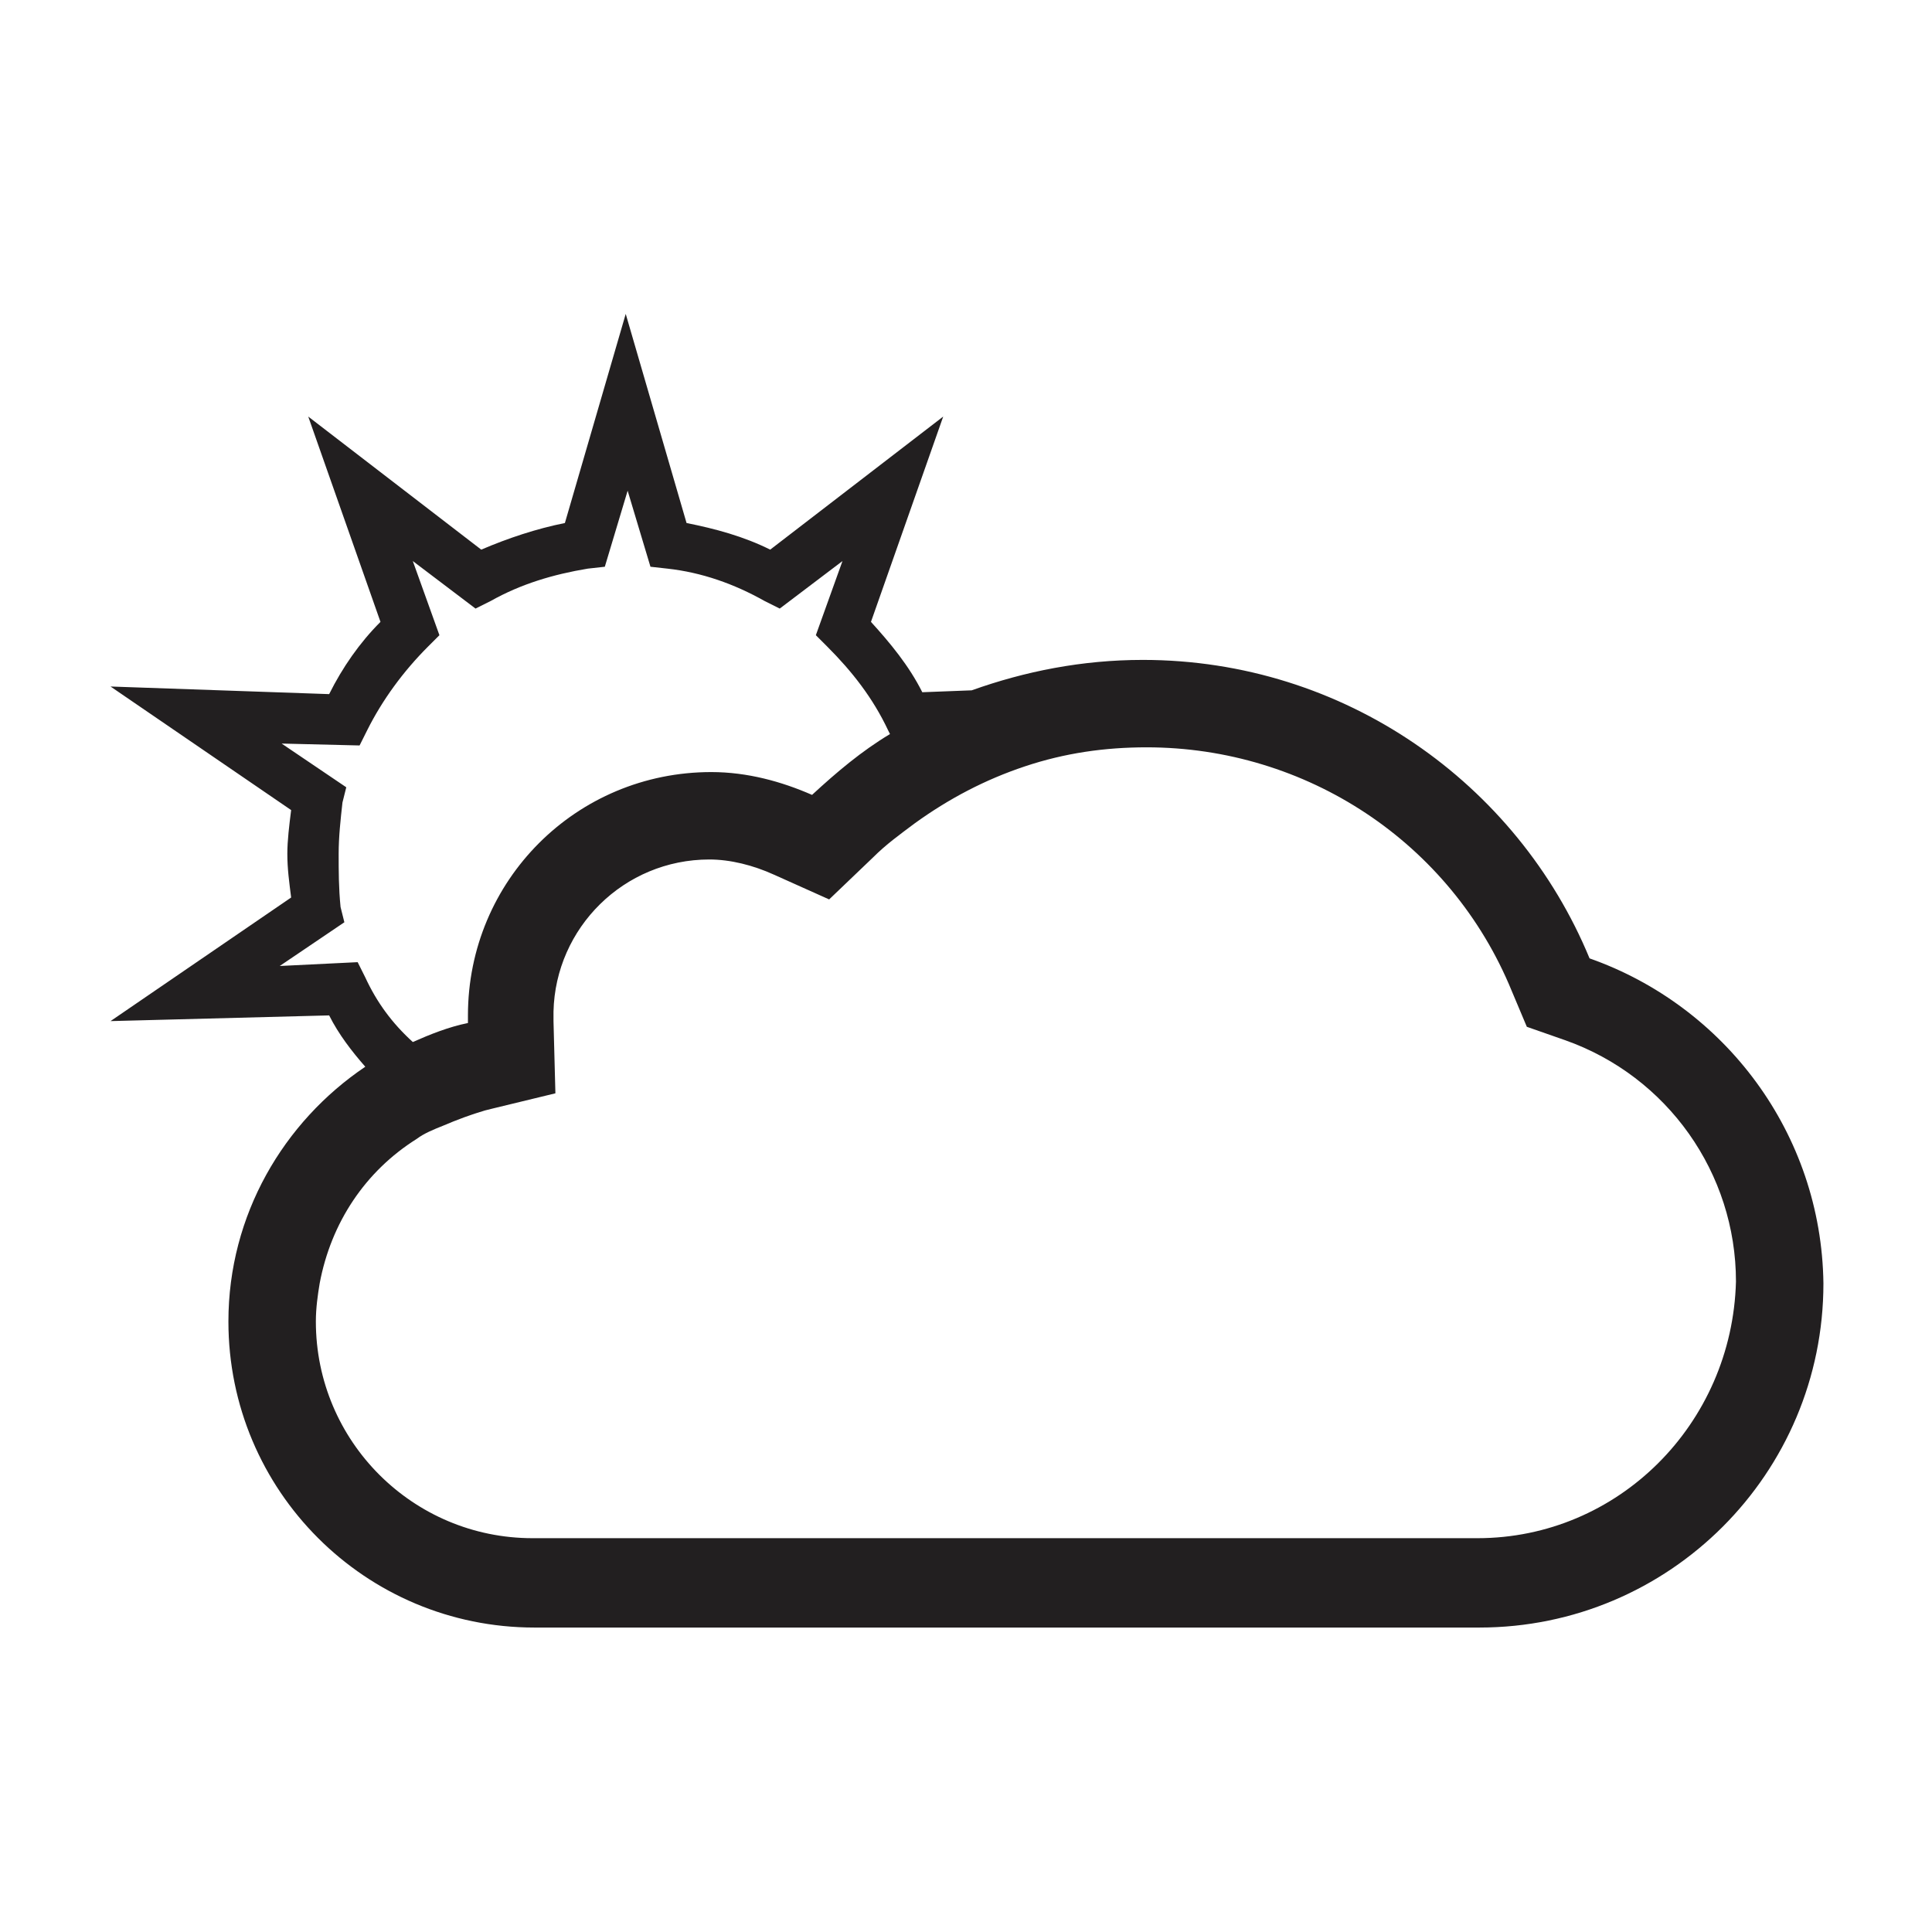
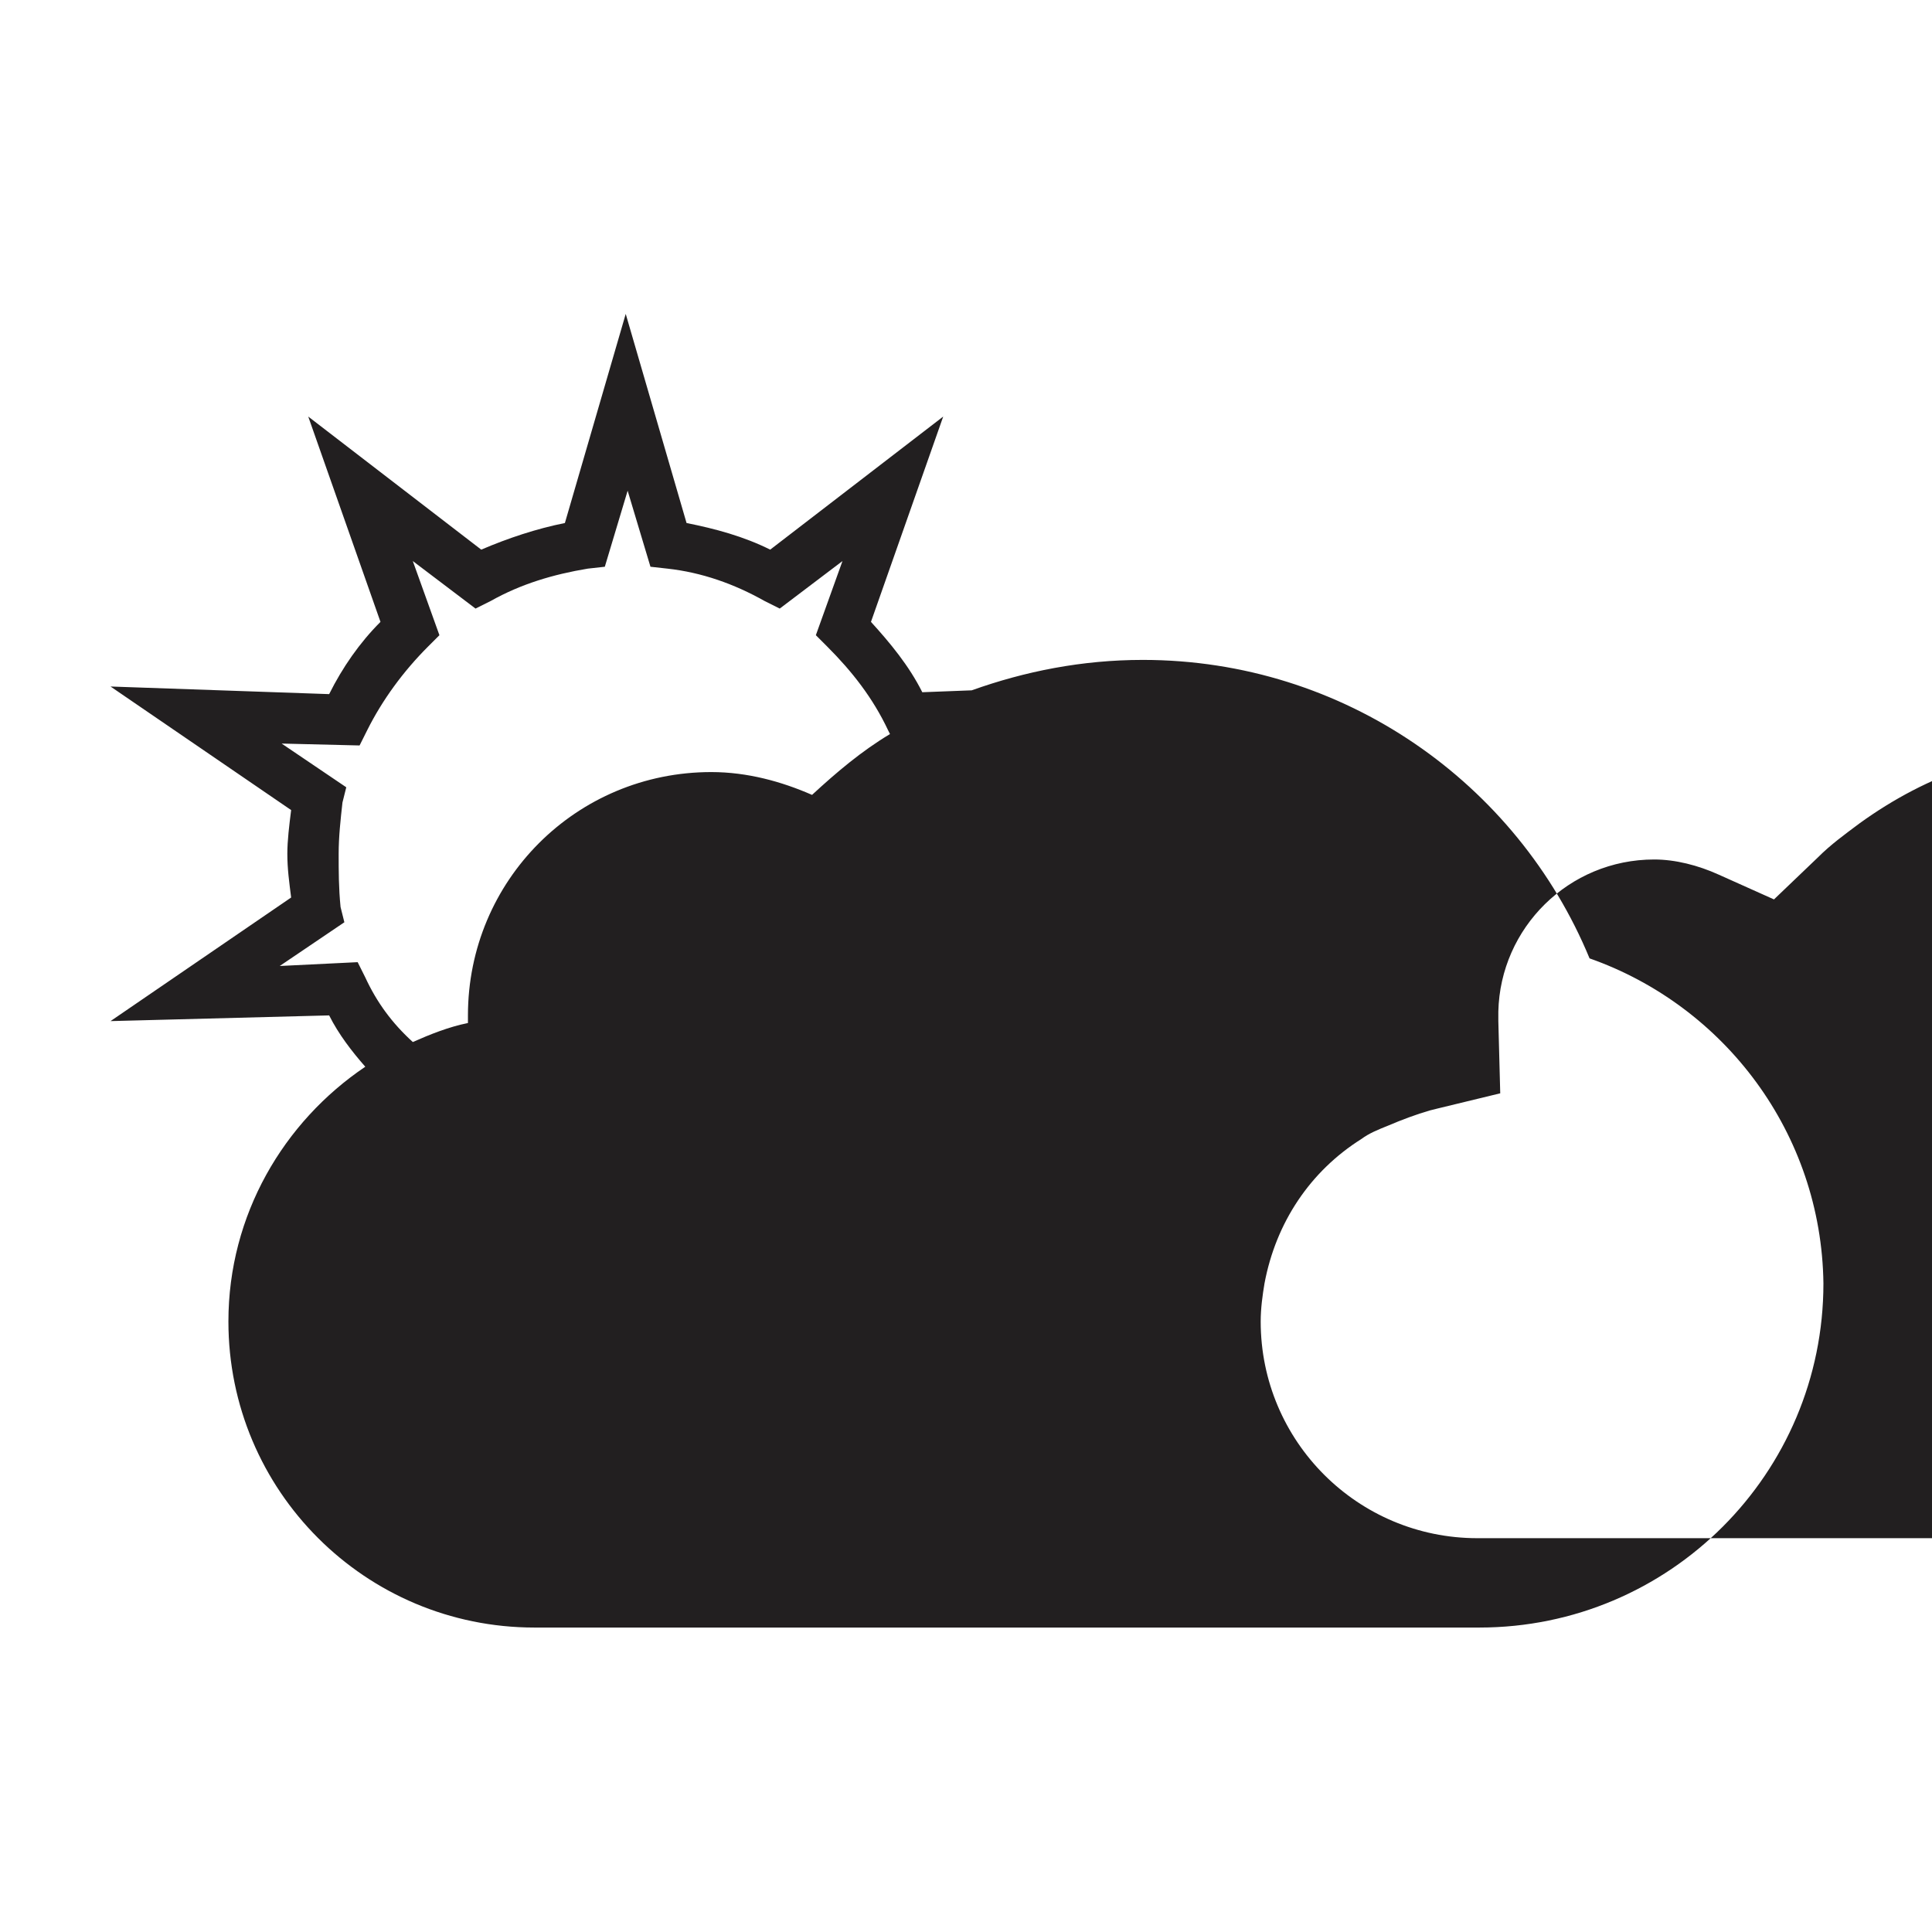
<svg xmlns="http://www.w3.org/2000/svg" width="800px" height="800px" version="1.1" viewBox="144 144 512 512">
-   <path d="m565.25 397.98c-19.145-46.352-64.988-79.098-118.39-79.098-16.121 0-31.234 3.023-45.344 8.062l-13.098 0.504c-3.527-7.055-8.562-13.102-13.602-18.645l19.145-54.41-45.848 35.266c-7.055-3.527-14.609-5.543-22.168-7.055l-16.121-55.418-16.121 55.418c-7.559 1.512-15.113 4.031-22.168 7.055l-45.848-35.266 19.145 54.41c-5.543 5.543-10.078 12.09-13.602 19.145l-57.938-2.016 47.863 32.746c-0.504 4.031-1.008 8.062-1.008 11.586 0 4.031 0.504 7.559 1.008 11.586l-47.863 32.754 57.938-1.512c2.519 5.039 6.047 9.574 9.574 13.602-21.664 14.609-36.273 39.297-36.273 67.512 0 44.84 36.273 81.113 81.113 81.113h250.39c50.383 0 91.191-40.809 91.191-91.191-0.512-39.801-26.203-73.555-61.977-86.148zm-324.45 5.035-2.016-4.031-20.652 1.012 17.129-11.586-1.008-4.031c-0.504-5.039-0.504-9.574-0.504-14.109 0-4.535 0.504-9.07 1.008-13.602l1.008-4.031-17.129-11.586 20.656 0.504 2.016-4.031c4.031-8.062 9.574-15.617 16.121-22.168l3.023-3.023-7.055-19.648 16.625 12.594 4.031-2.016c8.062-4.535 16.625-7.055 25.695-8.566l4.535-0.504 6.047-20.152 6.047 20.152 4.535 0.504c9.07 1.008 17.633 4.031 25.695 8.566l4.031 2.016 16.625-12.594-7.055 19.648 3.023 3.023c6.551 6.551 12.09 13.602 16.121 22.168l0.504 1.008c-7.559 4.535-14.105 10.078-20.656 16.121-8.062-3.527-17.129-6.047-26.703-6.047-35.77 0-64.488 28.719-64.488 64.488v2.016c-5.039 1.008-10.078 3.023-14.609 5.039-5.547-5.039-9.578-10.582-12.602-17.133zm294.73 148.62h-250.39c-31.738 0-57.434-25.695-57.434-57.434 0-3.527 0.504-7.055 1.008-10.078 3.023-16.121 12.09-29.727 25.695-38.289 2.016-1.512 4.535-2.519 7.055-3.527 3.527-1.512 7.559-3.023 11.082-4.031l2.016-0.504 16.625-4.031-0.504-19.145v-2.519c0.504-22.168 18.641-40.305 41.312-40.305 5.543 0 11.586 1.512 17.129 4.031l14.609 6.551 11.586-11.082c3.527-3.527 7.055-6.047 11.082-9.07 9.07-6.551 18.641-11.586 29.223-15.113 10.578-3.527 21.16-5.039 32.242-5.039 42.32 0 80.609 25.191 96.73 64.488l4.031 9.574 10.078 3.527c27.207 9.574 45.344 35.266 45.344 63.984-1.004 37.785-31.234 68.012-68.516 68.012z" fill="#221f20" />
+   <path d="m565.25 397.98c-19.145-46.352-64.988-79.098-118.39-79.098-16.121 0-31.234 3.023-45.344 8.062l-13.098 0.504c-3.527-7.055-8.562-13.102-13.602-18.645l19.145-54.41-45.848 35.266c-7.055-3.527-14.609-5.543-22.168-7.055l-16.121-55.418-16.121 55.418c-7.559 1.512-15.113 4.031-22.168 7.055l-45.848-35.266 19.145 54.41c-5.543 5.543-10.078 12.09-13.602 19.145l-57.938-2.016 47.863 32.746c-0.504 4.031-1.008 8.062-1.008 11.586 0 4.031 0.504 7.559 1.008 11.586l-47.863 32.754 57.938-1.512c2.519 5.039 6.047 9.574 9.574 13.602-21.664 14.609-36.273 39.297-36.273 67.512 0 44.84 36.273 81.113 81.113 81.113h250.39c50.383 0 91.191-40.809 91.191-91.191-0.512-39.801-26.203-73.555-61.977-86.148zm-324.45 5.035-2.016-4.031-20.652 1.012 17.129-11.586-1.008-4.031c-0.504-5.039-0.504-9.574-0.504-14.109 0-4.535 0.504-9.07 1.008-13.602l1.008-4.031-17.129-11.586 20.656 0.504 2.016-4.031c4.031-8.062 9.574-15.617 16.121-22.168l3.023-3.023-7.055-19.648 16.625 12.594 4.031-2.016c8.062-4.535 16.625-7.055 25.695-8.566l4.535-0.504 6.047-20.152 6.047 20.152 4.535 0.504c9.07 1.008 17.633 4.031 25.695 8.566l4.031 2.016 16.625-12.594-7.055 19.648 3.023 3.023c6.551 6.551 12.09 13.602 16.121 22.168l0.504 1.008c-7.559 4.535-14.105 10.078-20.656 16.121-8.062-3.527-17.129-6.047-26.703-6.047-35.77 0-64.488 28.719-64.488 64.488v2.016c-5.039 1.008-10.078 3.023-14.609 5.039-5.547-5.039-9.578-10.582-12.602-17.133zm294.73 148.62c-31.738 0-57.434-25.695-57.434-57.434 0-3.527 0.504-7.055 1.008-10.078 3.023-16.121 12.09-29.727 25.695-38.289 2.016-1.512 4.535-2.519 7.055-3.527 3.527-1.512 7.559-3.023 11.082-4.031l2.016-0.504 16.625-4.031-0.504-19.145v-2.519c0.504-22.168 18.641-40.305 41.312-40.305 5.543 0 11.586 1.512 17.129 4.031l14.609 6.551 11.586-11.082c3.527-3.527 7.055-6.047 11.082-9.07 9.07-6.551 18.641-11.586 29.223-15.113 10.578-3.527 21.16-5.039 32.242-5.039 42.32 0 80.609 25.191 96.73 64.488l4.031 9.574 10.078 3.527c27.207 9.574 45.344 35.266 45.344 63.984-1.004 37.785-31.234 68.012-68.516 68.012z" fill="#221f20" />
</svg>